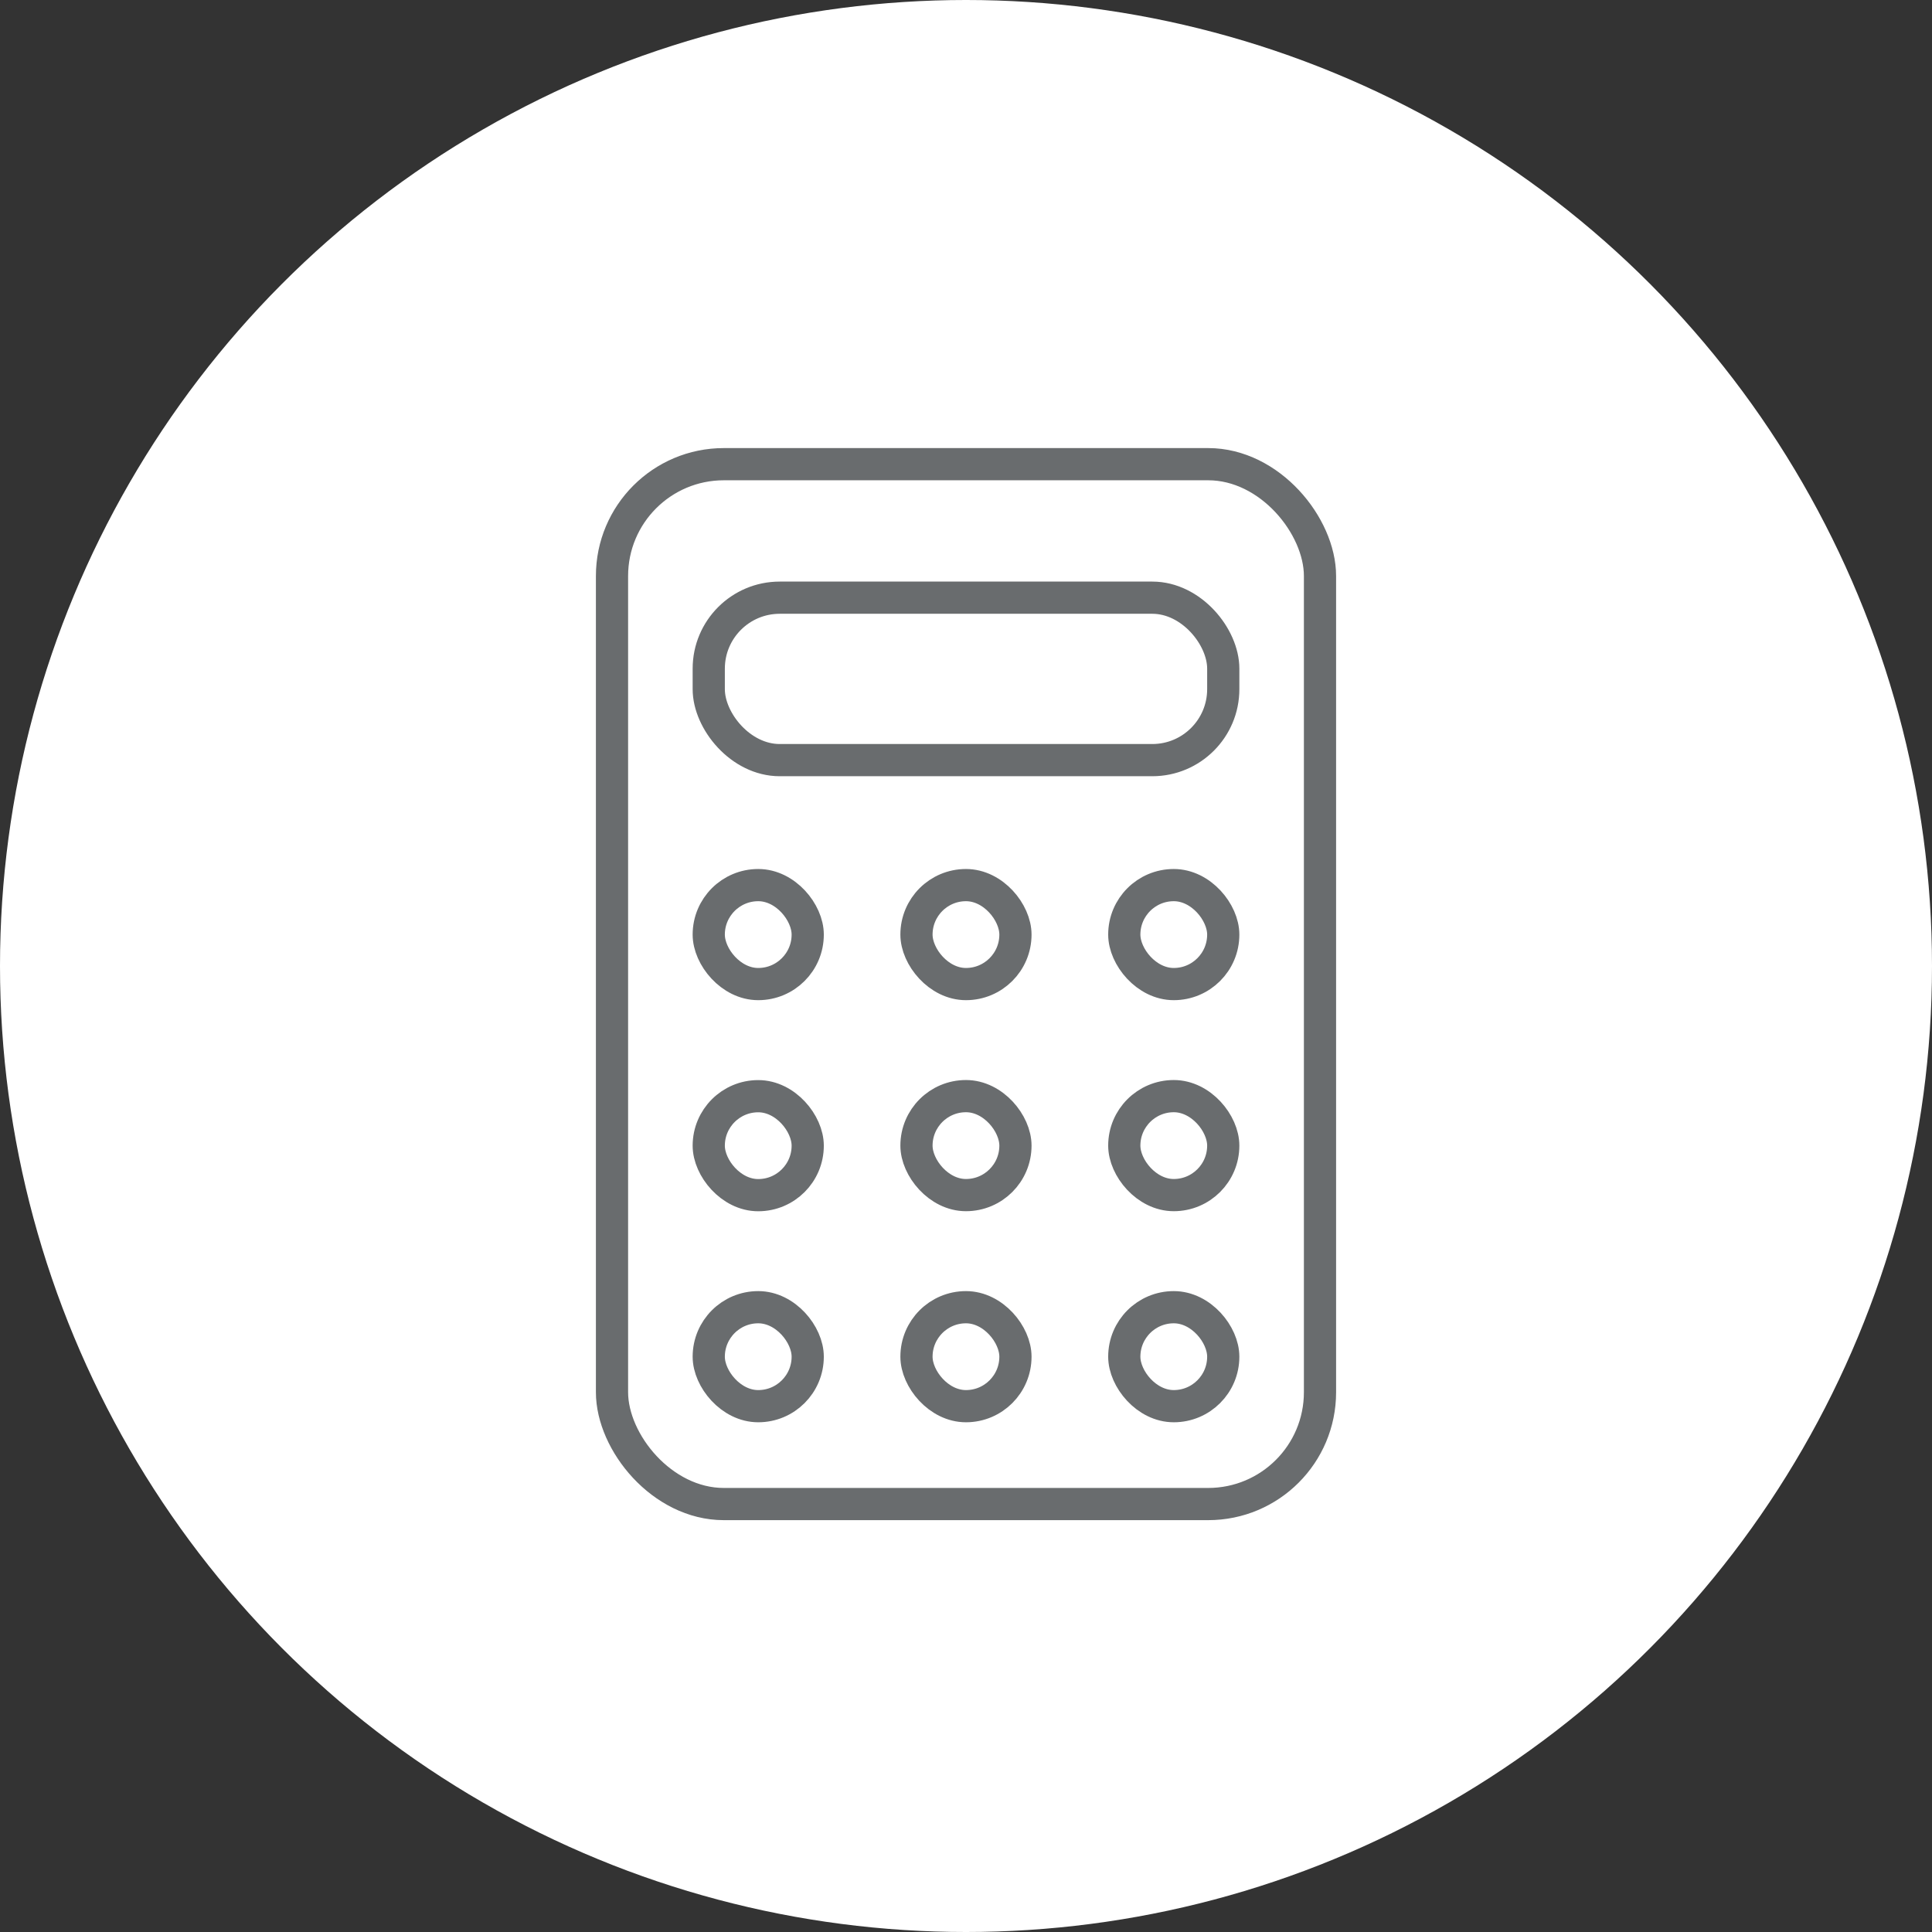
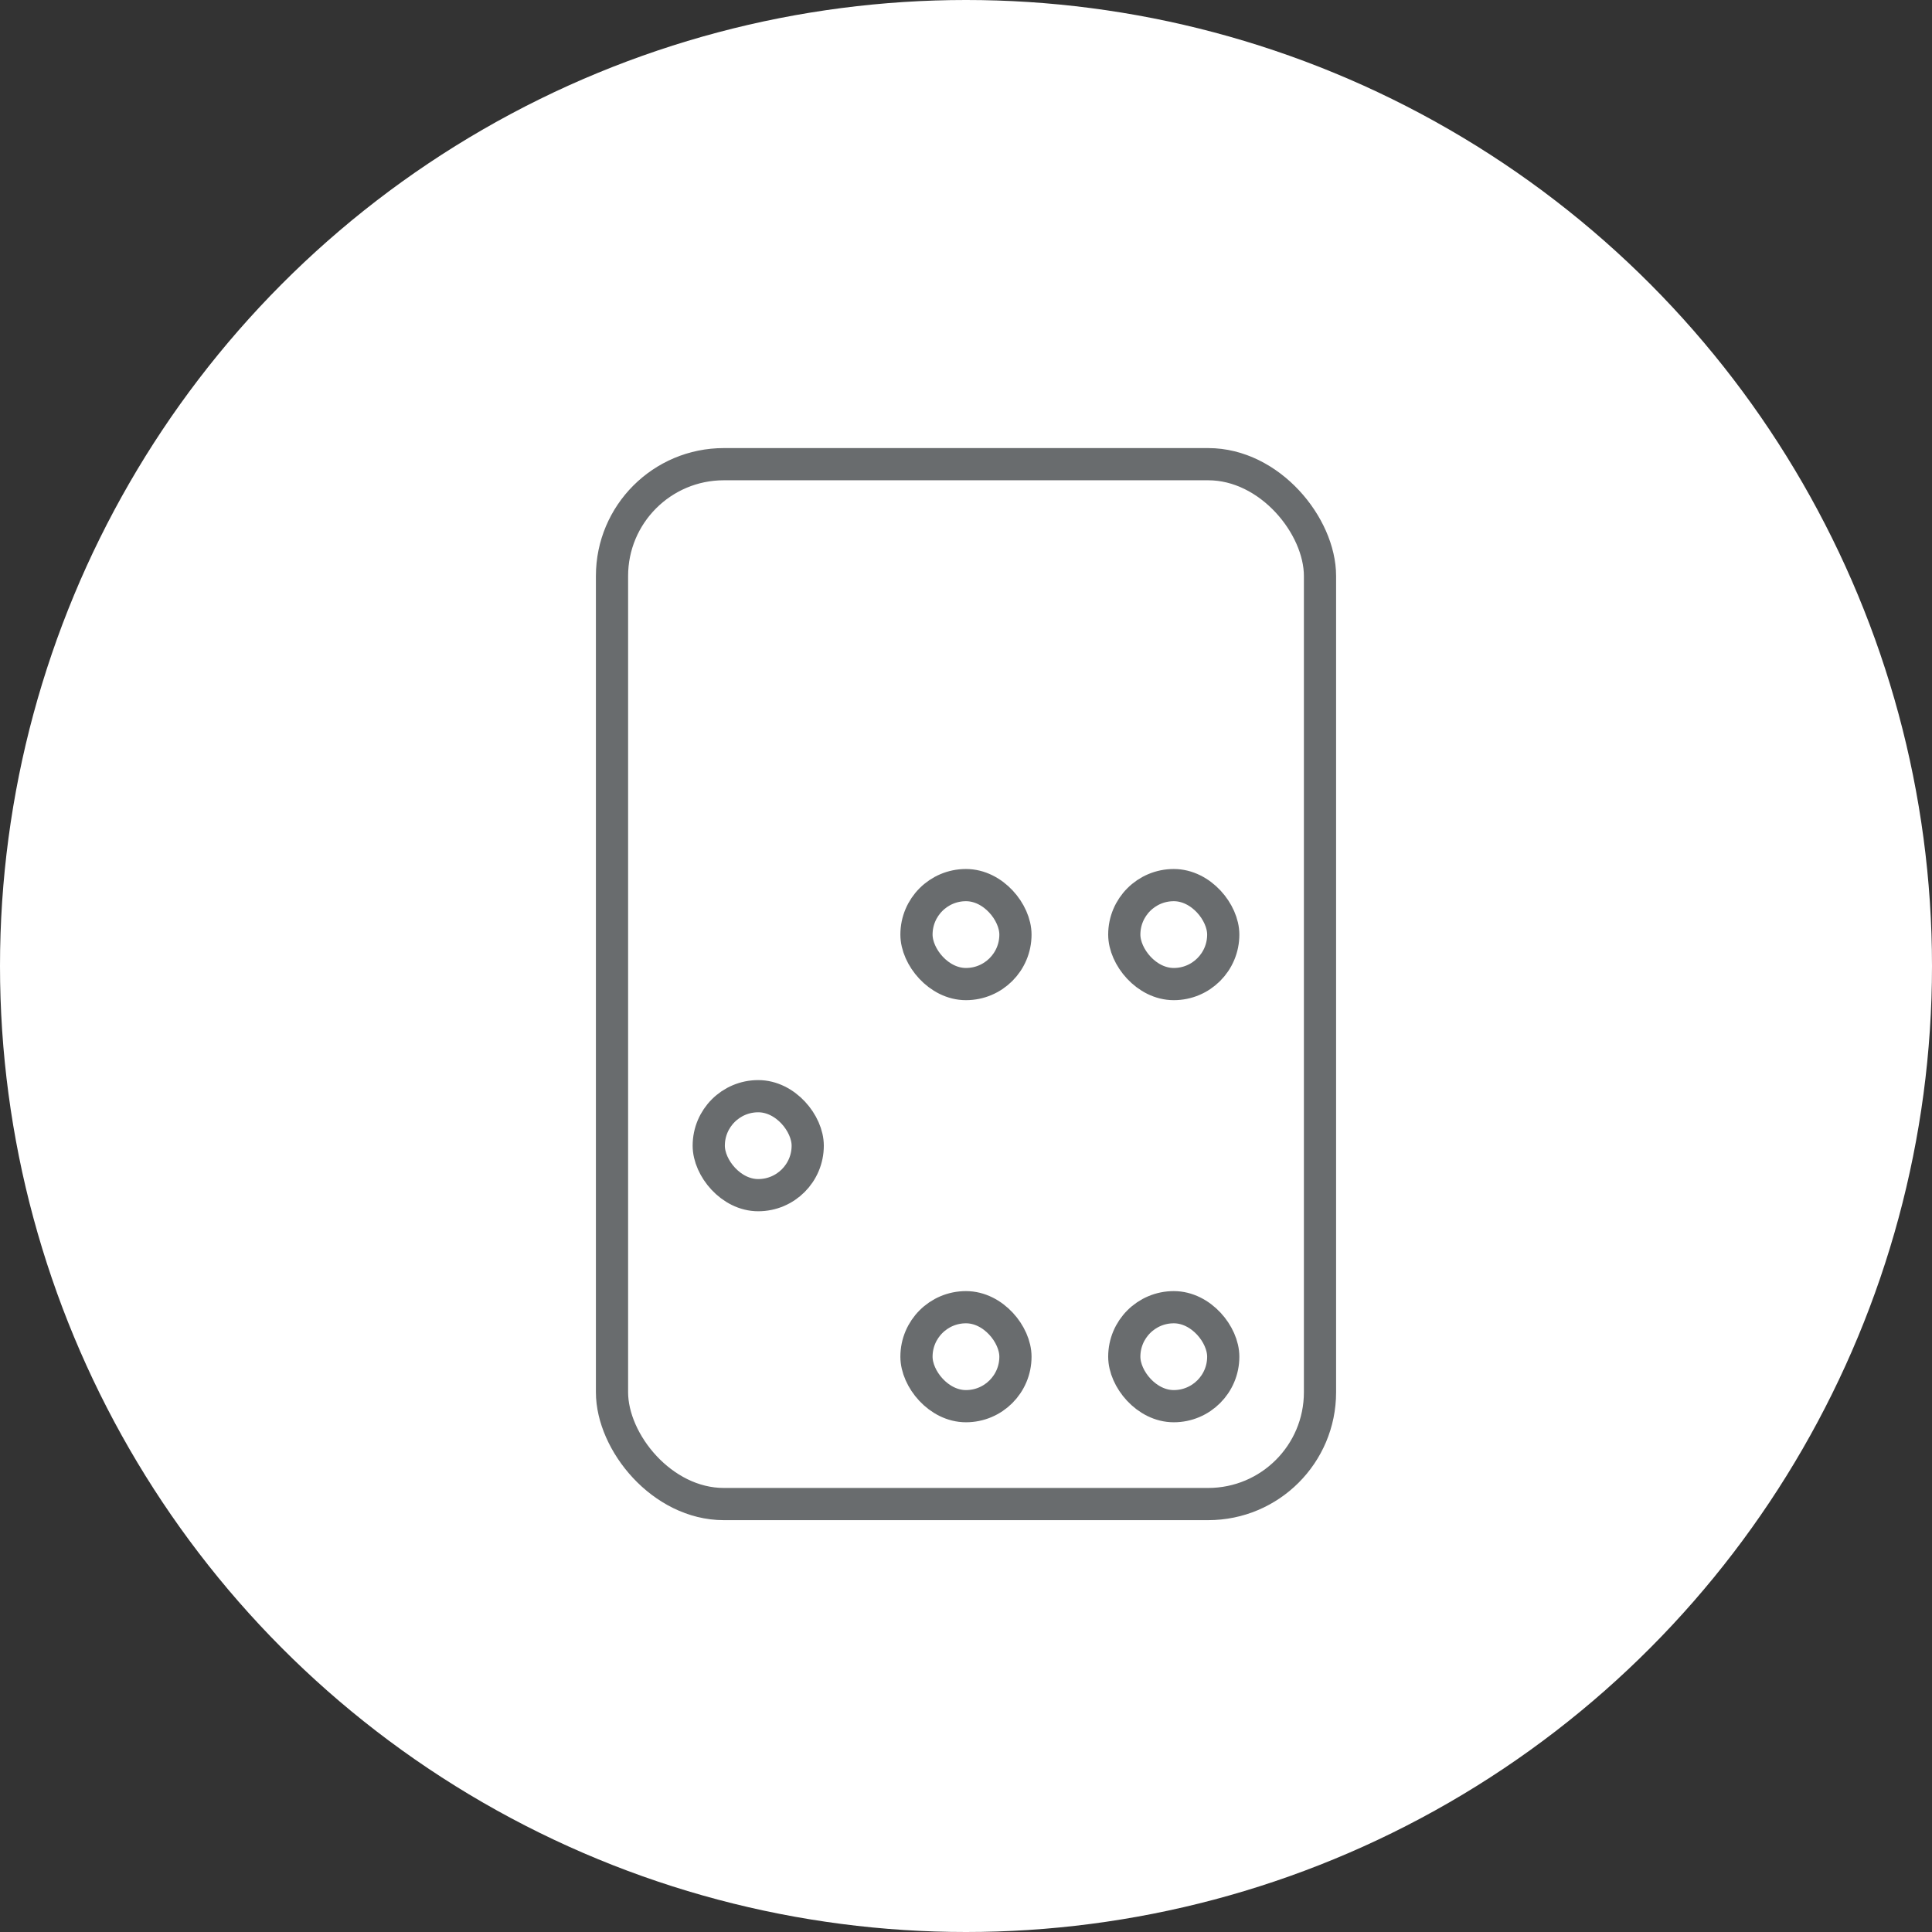
<svg xmlns="http://www.w3.org/2000/svg" height="150" viewBox="0 0 150 150" width="150">
  <rect x="0" y="0" width="150" height="150" fill="#333333" stroke="none" />
  <circle cx="75" cy="75" fill="#fff" r="75" />
  <g fill="none" stroke="#696c6e" stroke-linecap="round" stroke-miterlimit="10" stroke-width="2.5">
    <rect height="80.735" rx="8.68" width="54.968" x="47.516" y="36.039" />
-     <rect height="12.612" rx="5.51" width="39.947" x="55.027" y="46.404" />
-     <rect height="7.684" rx="3.842" width="7.684" x="55.027" y="68.719" />
    <rect height="7.684" rx="3.842" width="7.684" x="71.155" y="68.719" />
    <rect height="7.684" rx="3.842" width="7.684" x="87.289" y="68.719" />
    <rect height="7.684" rx="3.842" width="7.684" x="55.027" y="85.108" />
-     <rect height="7.684" rx="3.842" width="7.684" x="71.155" y="85.103" />
-     <rect height="7.684" rx="3.842" width="7.684" x="87.289" y="85.103" />
-     <rect height="7.684" rx="3.842" width="7.684" x="55.027" y="101.491" />
    <rect height="7.684" rx="3.842" width="7.684" x="71.155" y="101.491" />
    <rect height="7.684" rx="3.842" width="7.684" x="87.289" y="101.491" />
  </g>
</svg>